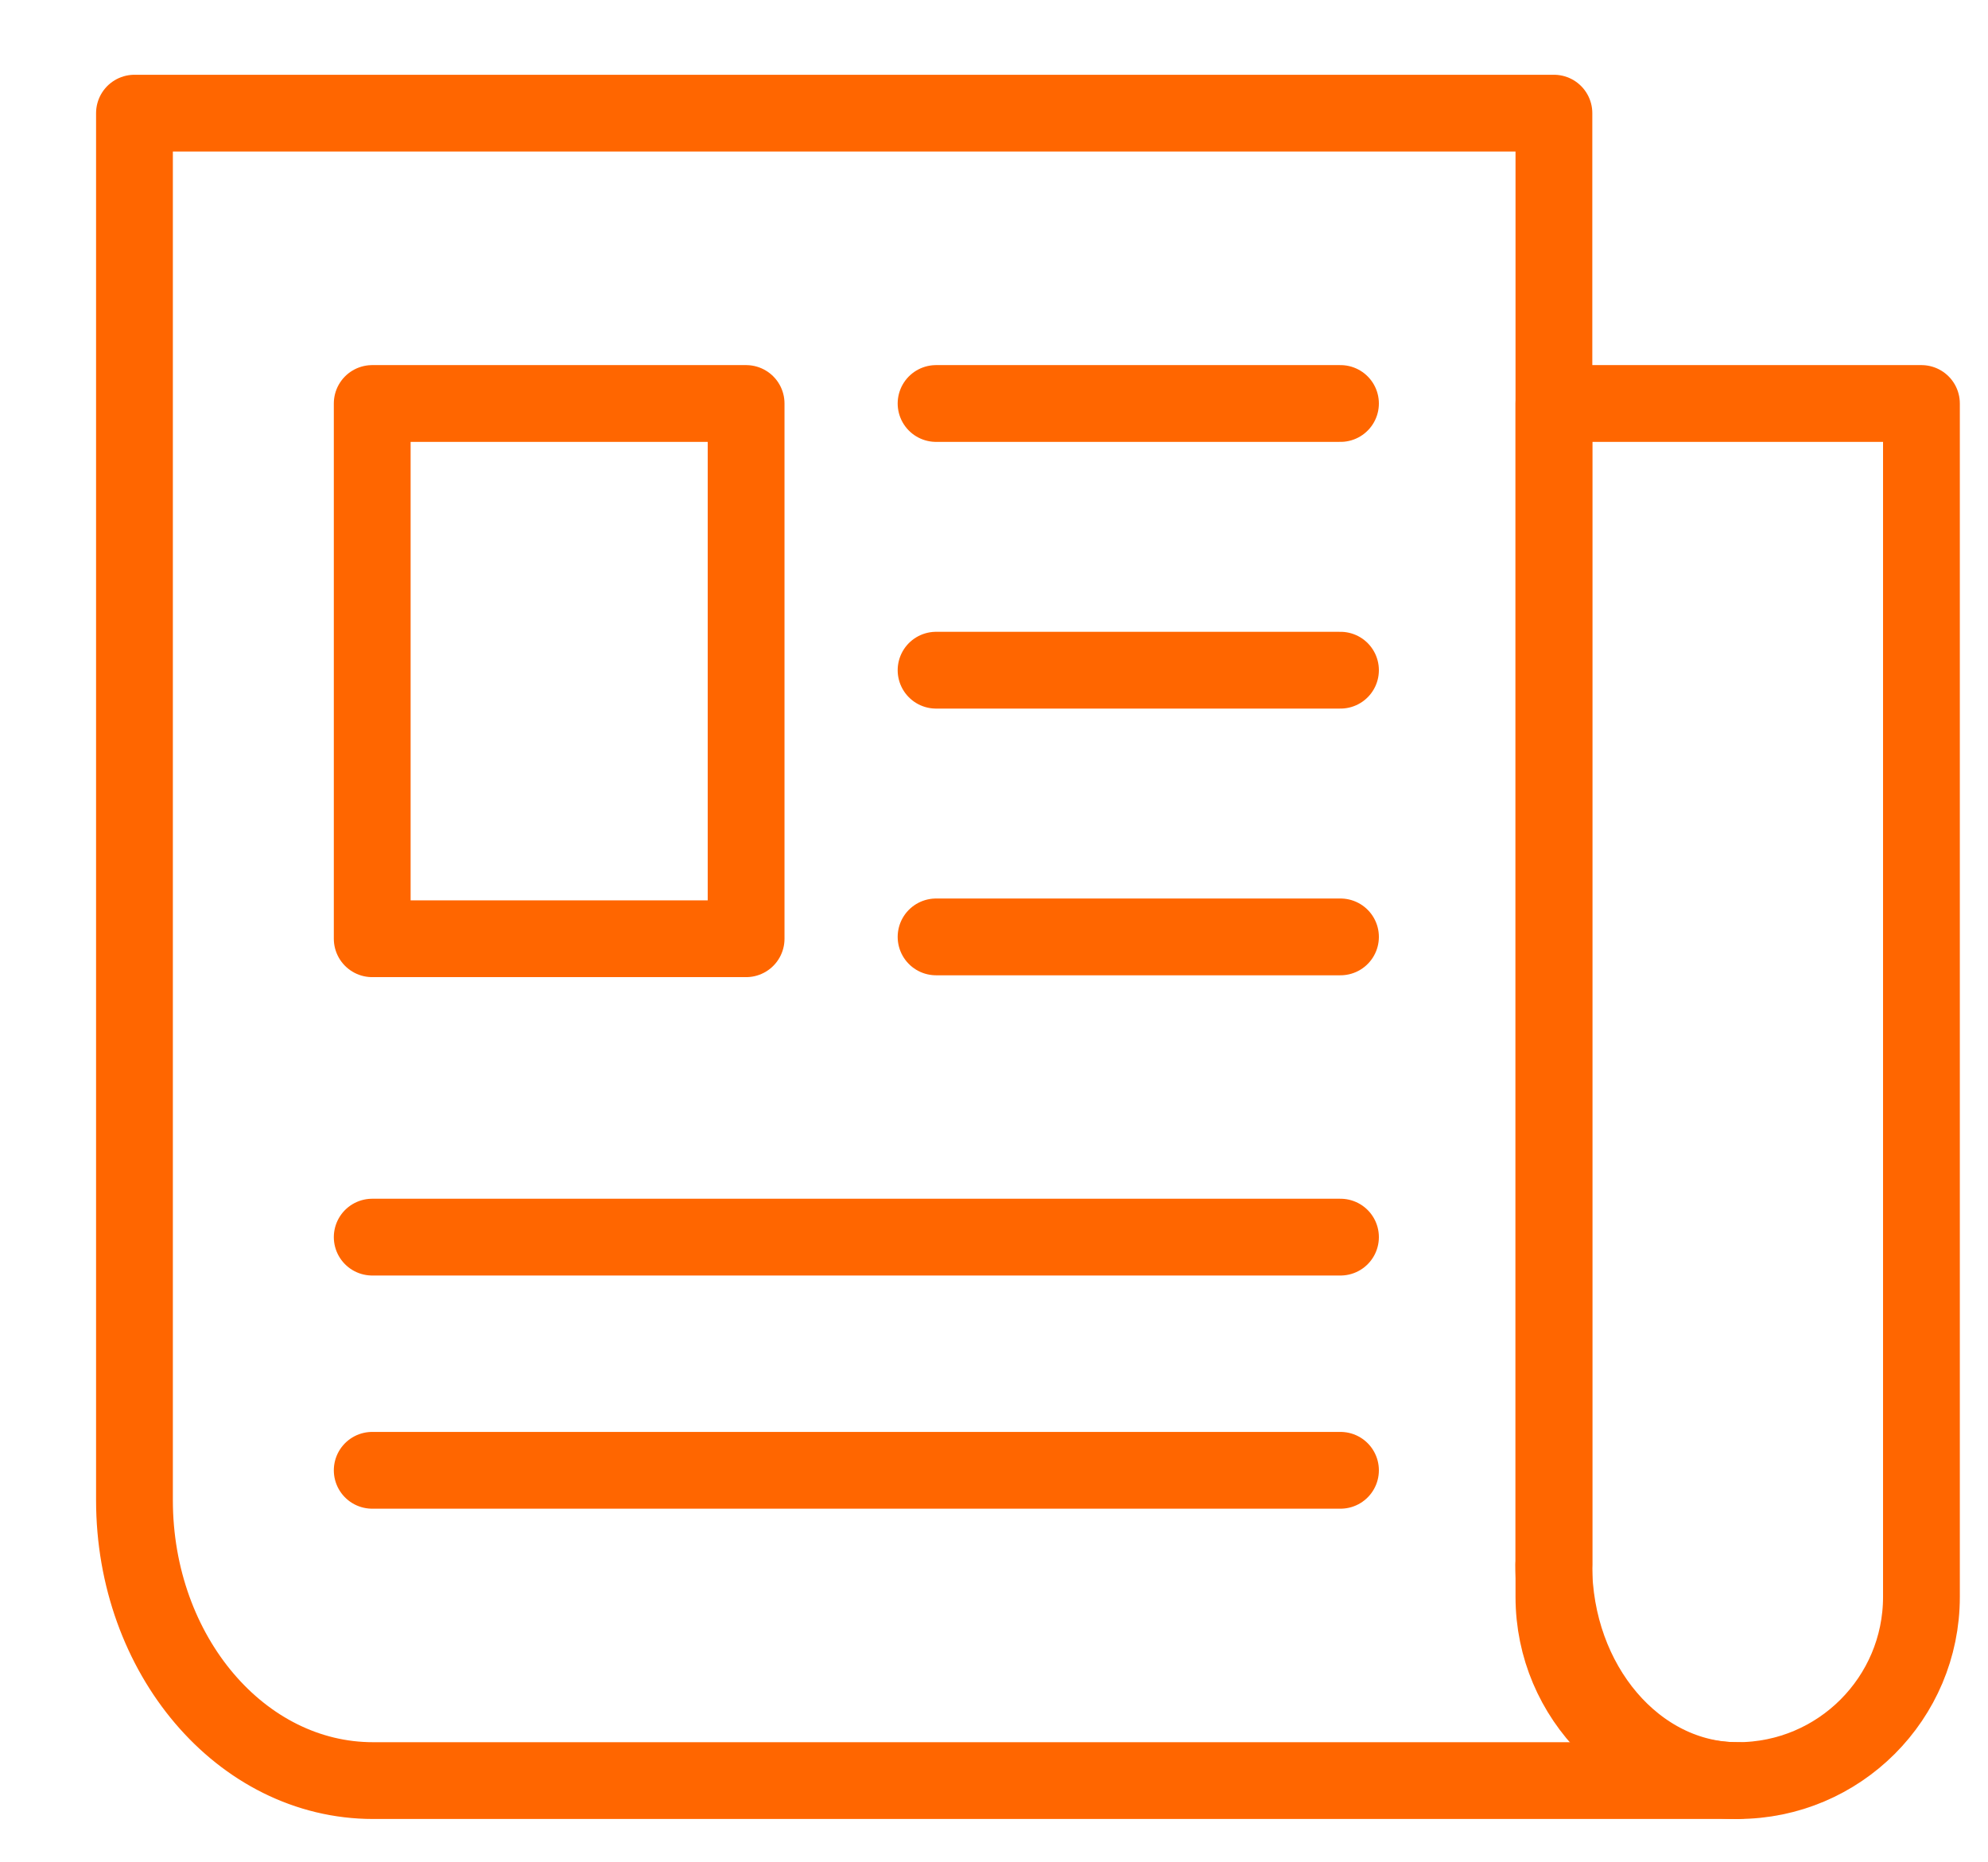
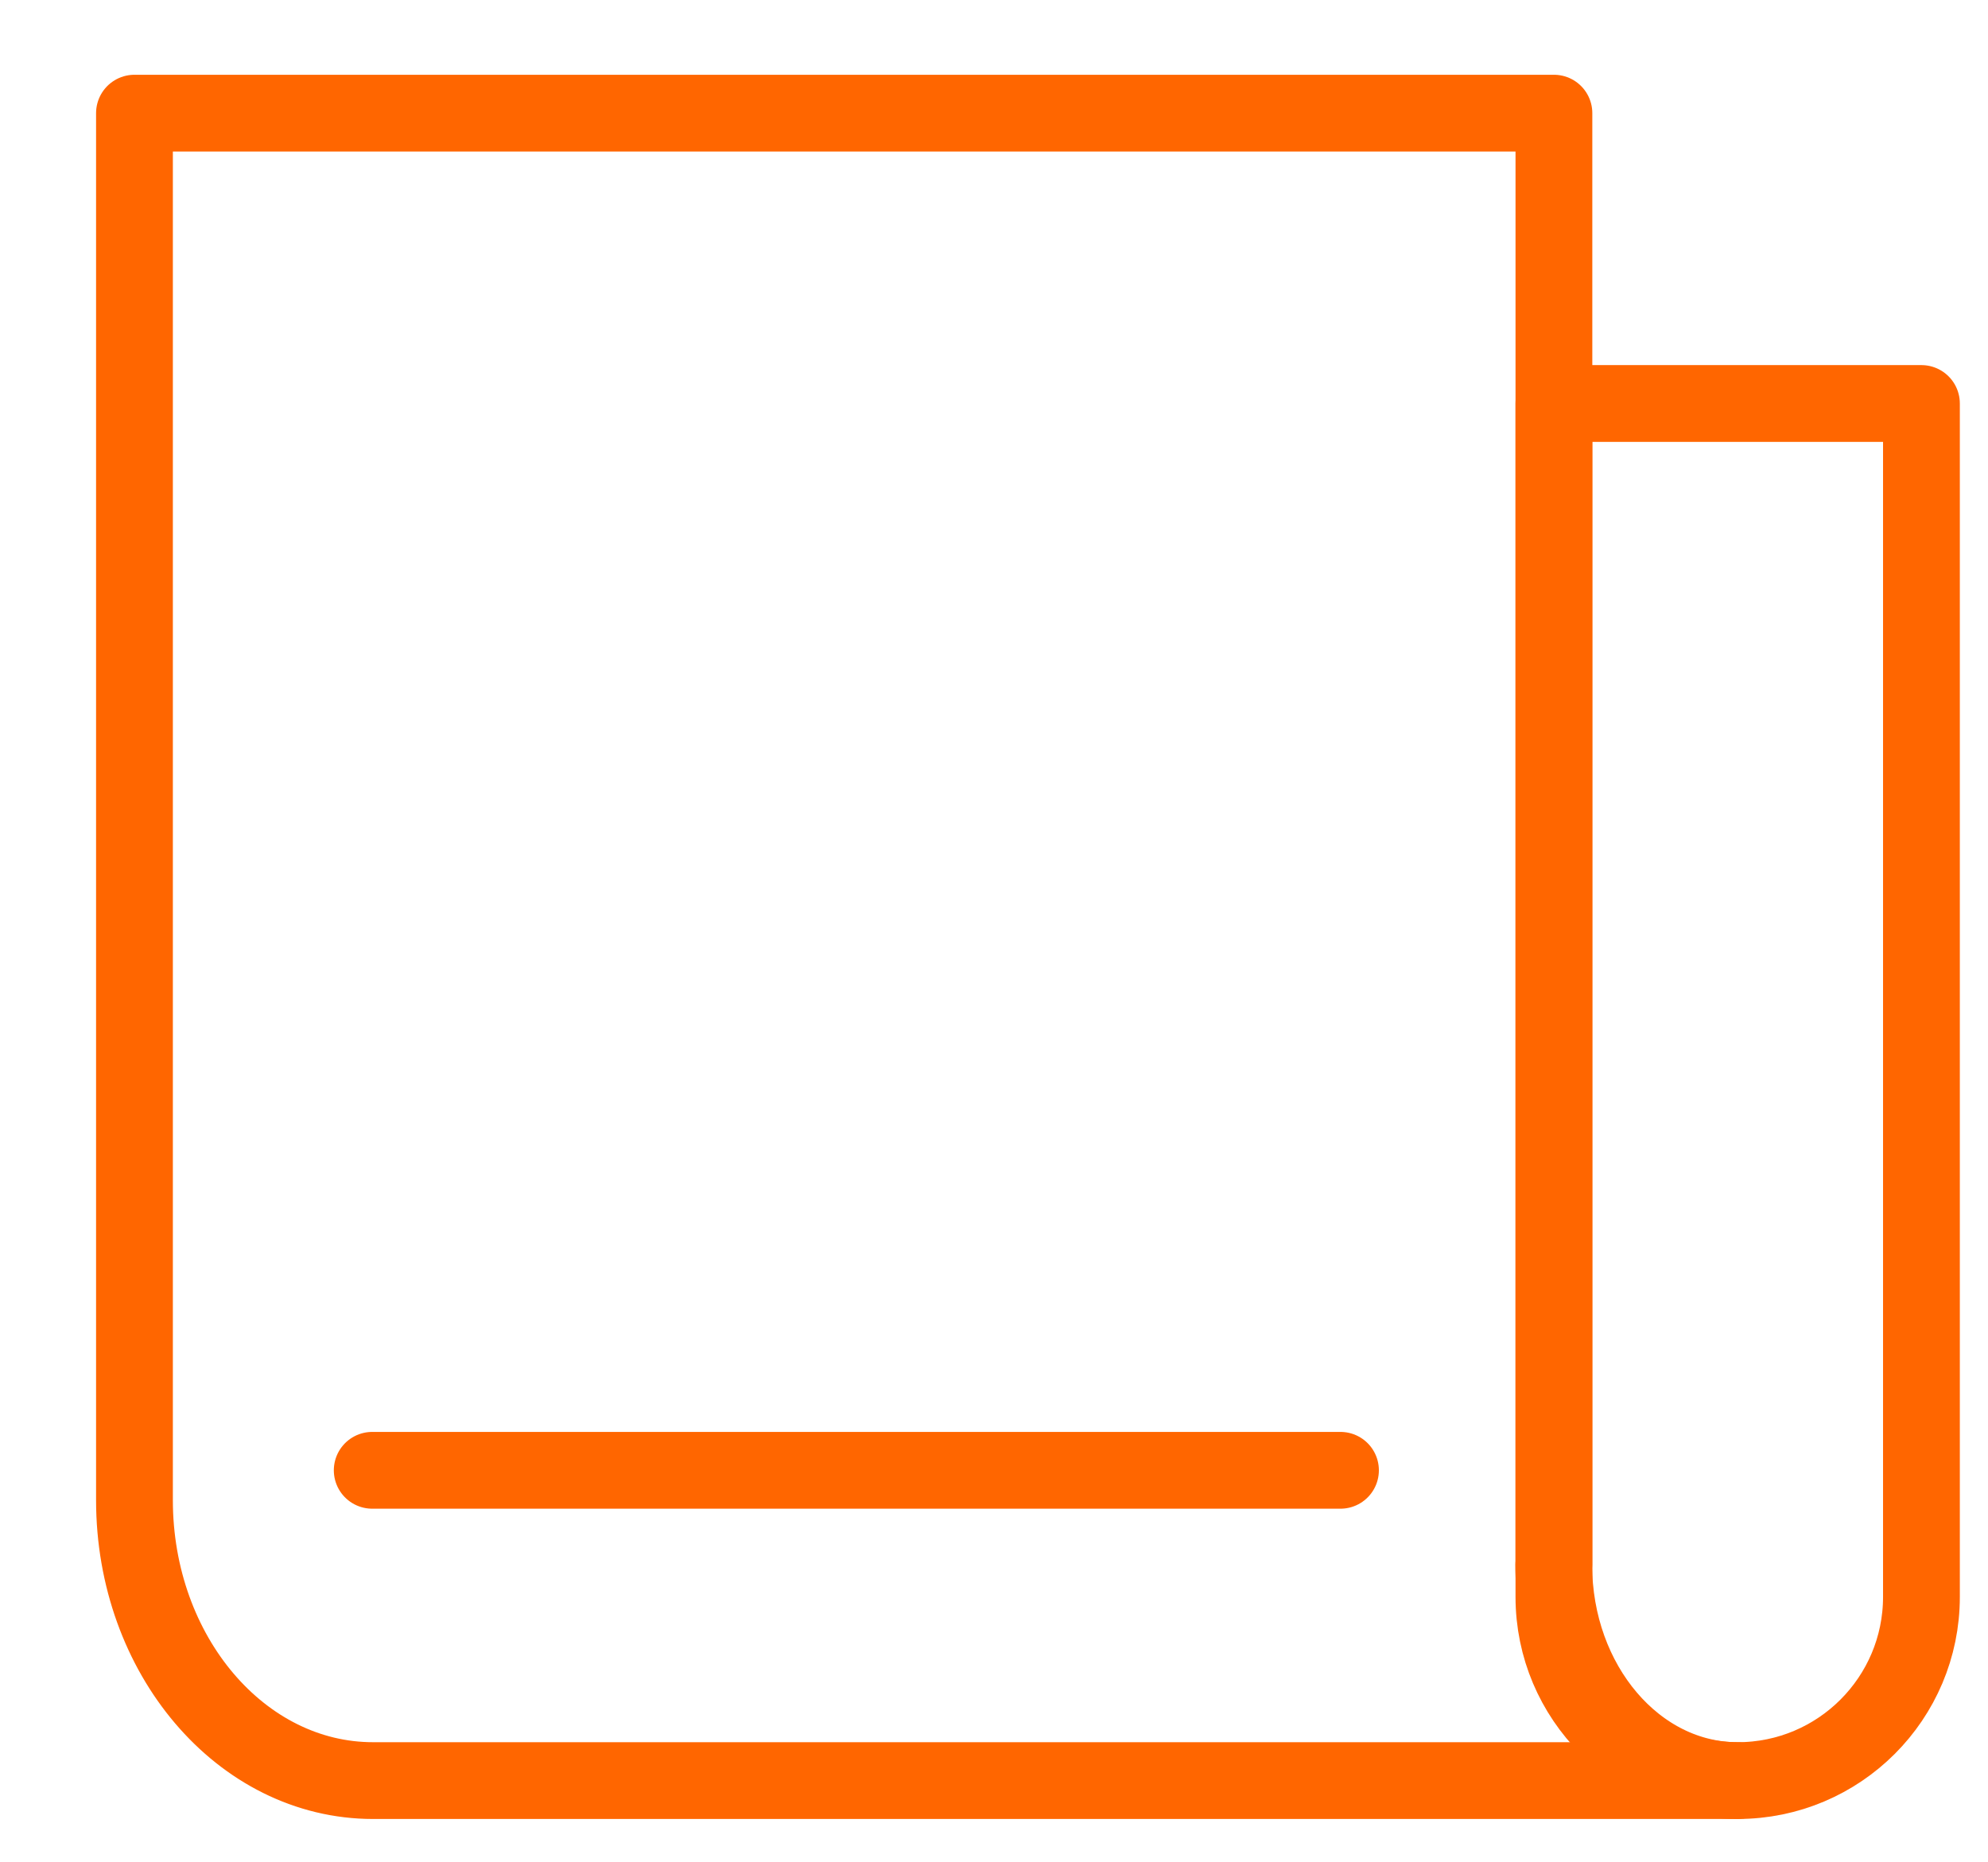
<svg xmlns="http://www.w3.org/2000/svg" id="Camada_1" data-name="Camada 1" viewBox="0 0 118.57 111.08">
  <defs>
    <style>
      .cls-1 {
        fill: none;
        stroke: #f60;
        stroke-linecap: round;
        stroke-linejoin: round;
        stroke-width: 4.58px;
      }
    </style>
  </defs>
  <path class="cls-1" d="m92.68,24.07h21.92v71.19c0,6.05-4.91,10.96-10.96,10.96h0c-6.05,0-10.96-4.91-10.96-10.96V24.07h0Z" />
  <path class="cls-1" d="m92.68,93.34V6.75H8.02v82.74c0,9.24,6.37,16.73,14.23,16.73h81.38c-6.05,0-10.96-5.76-10.96-12.88Z" />
  <g>
-     <rect class="cls-1" x="22.2" y="24.07" width="22.3" height="31.93" />
-     <line class="cls-1" x1="55.83" y1="24.07" x2="79.95" y2="24.07" />
-     <line class="cls-1" x1="55.83" y1="55.89" x2="79.95" y2="55.89" />
-     <line class="cls-1" x1="22.2" y1="73.8" x2="79.95" y2="73.8" />
    <line class="cls-1" x1="22.2" y1="87.71" x2="79.95" y2="87.71" />
-     <line class="cls-1" x1="55.83" y1="39.98" x2="79.95" y2="39.98" />
  </g>
</svg>